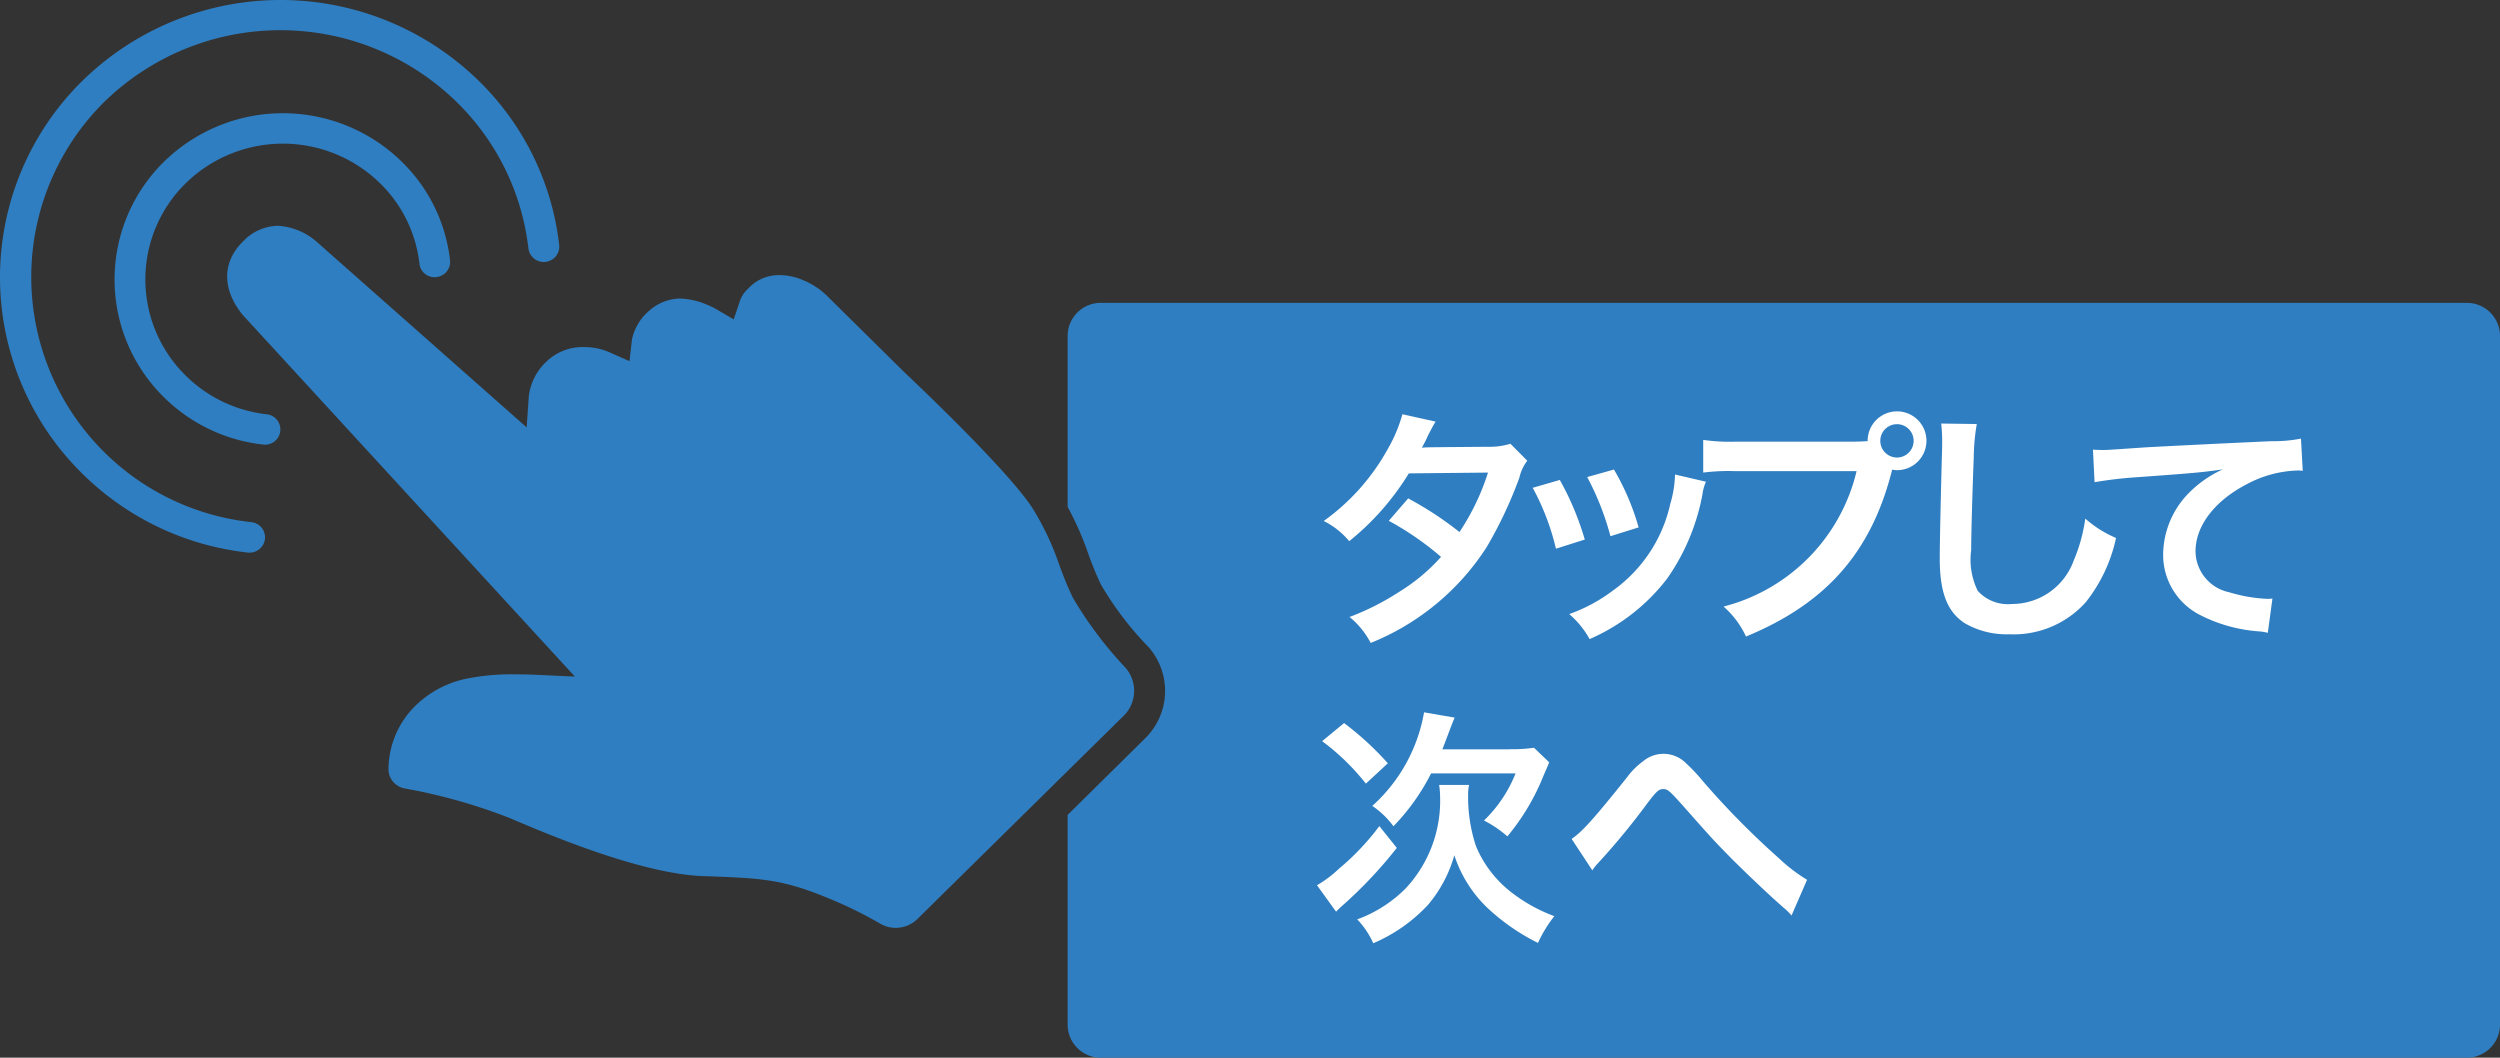
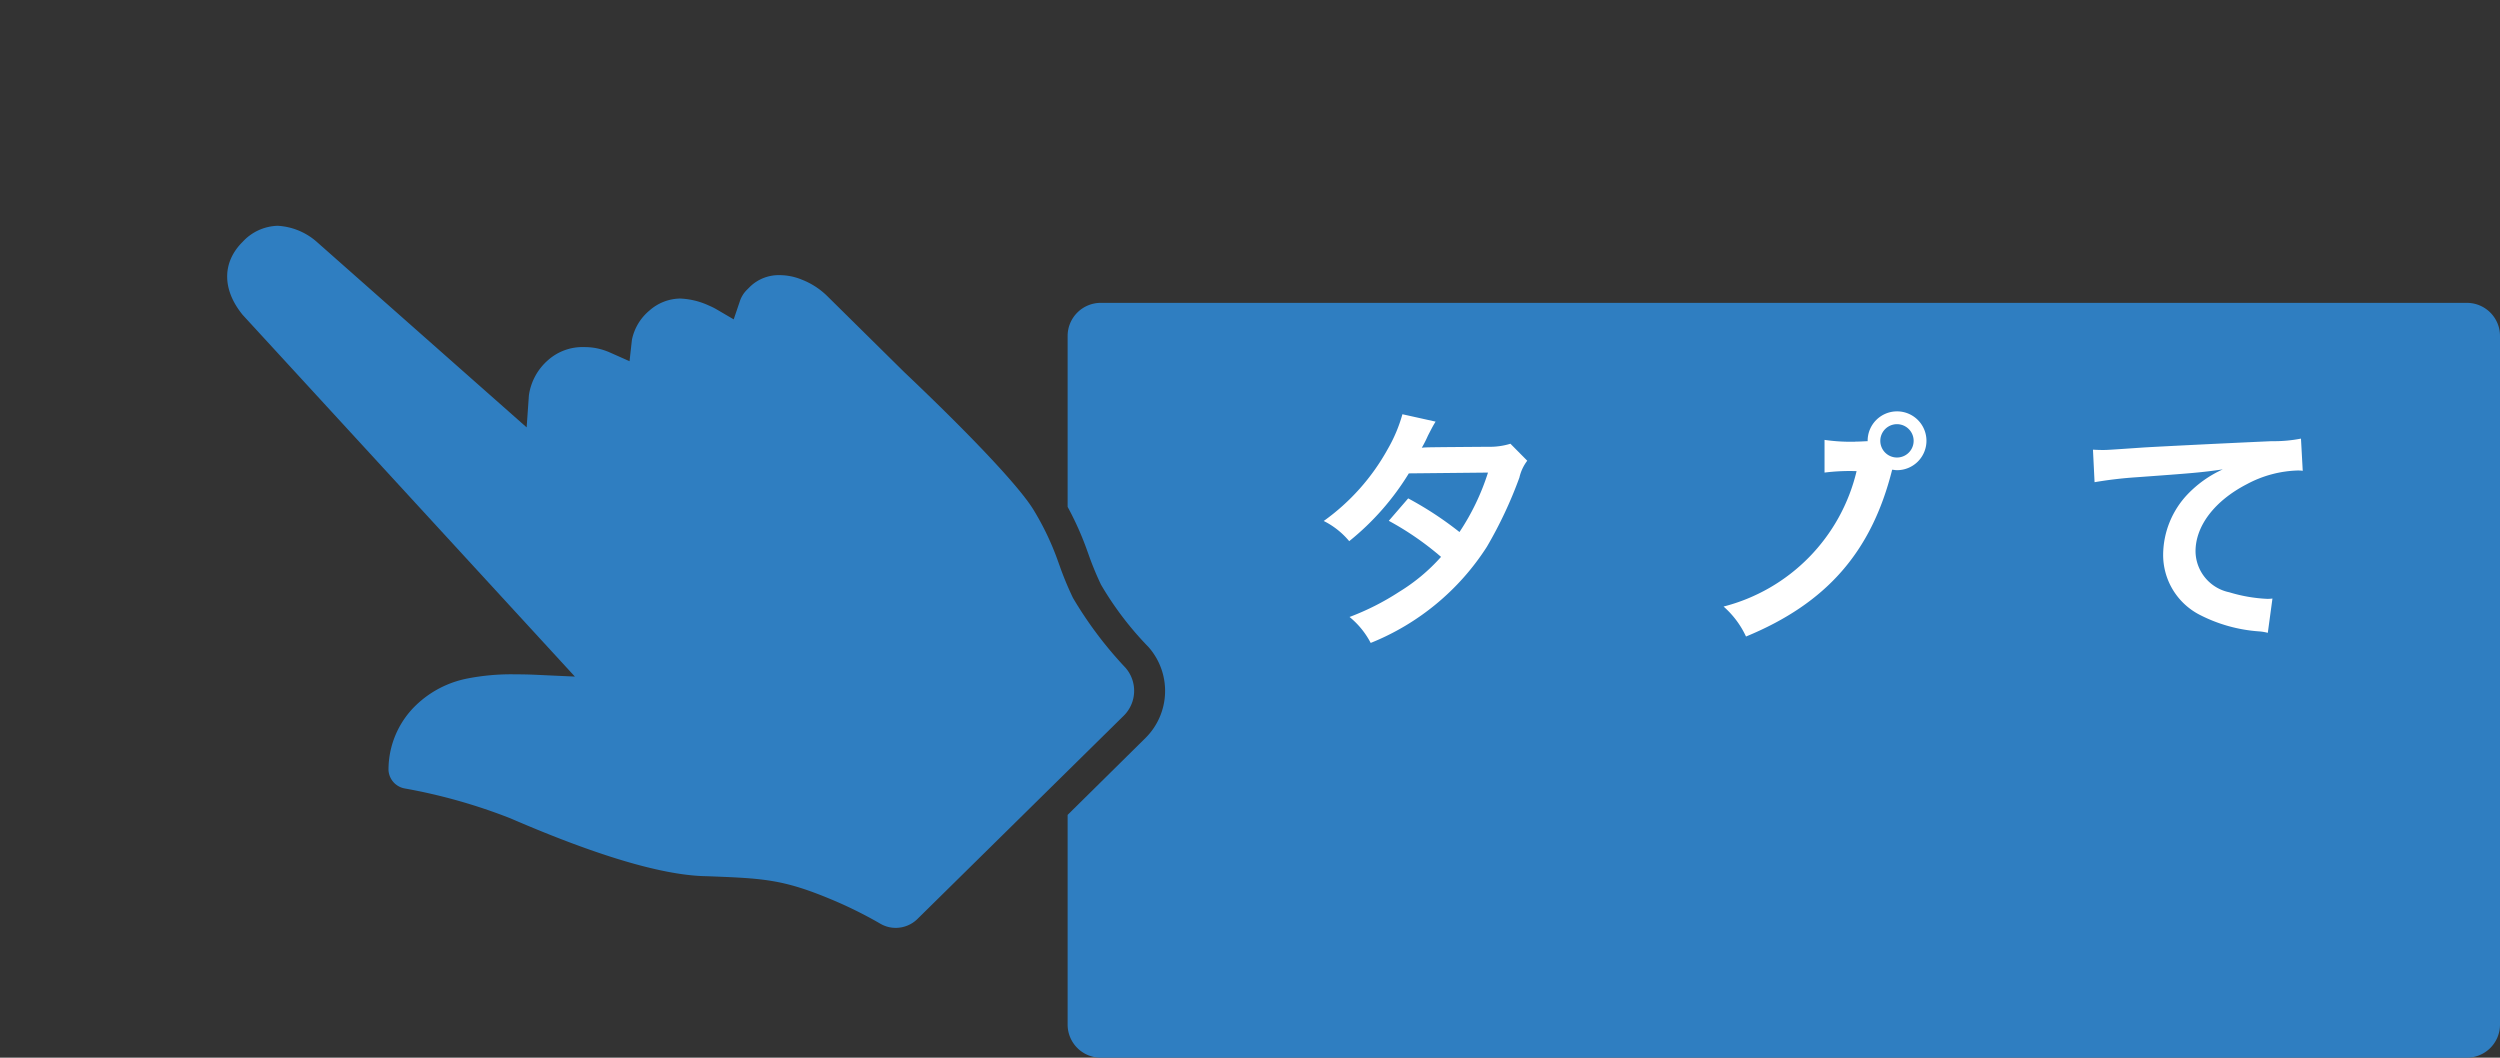
<svg xmlns="http://www.w3.org/2000/svg" width="156" height="66" viewBox="0 0 156 66">
  <rect x="0" y="0" width="156" height="66" fill="#333333" stroke="none" />
  <g id="グループ_12858" data-name="グループ 12858" transform="translate(-0.007 -0.008)">
-     <path id="_x31__1_" d="M27.24,17.3a1.049,1.049,0,0,0,.57-.27.962.962,0,0,0,.28-.78,10.183,10.183,0,0,0-3-6.14,10.606,10.606,0,0,0-14.86,0,10.3,10.3,0,0,0,0,14.68,10.428,10.428,0,0,0,6.21,2.96.951.951,0,1,0,.22-1.89,8.522,8.522,0,0,1-5.07-2.42,8.408,8.408,0,0,1,0-11.99,8.672,8.672,0,0,1,12.14,0,8.317,8.317,0,0,1,2.45,5.01A.95.95,0,0,0,27.24,17.3ZM16.54,33.64a.953.953,0,0,0-.85-1.05A15.384,15.384,0,0,1,6.48,6.4a15.737,15.737,0,0,1,22.05,0,15.2,15.2,0,0,1,4.45,9.11.966.966,0,0,0,1.07.84,1.049,1.049,0,0,0,.57-.27.962.962,0,0,0,.28-.78,17.008,17.008,0,0,0-5-10.23,17.681,17.681,0,0,0-24.77,0,17.185,17.185,0,0,0,0,24.48,17.388,17.388,0,0,0,10.36,4.94A.968.968,0,0,0,16.54,33.64Z" fill="#2f7ec1" />
    <path id="パス_52640" data-name="パス 52640" d="M153.92,18.9H68.7a2.066,2.066,0,0,0-2.08,2.05V31.63a19.077,19.077,0,0,1,1.23,2.76l.09.25a18.993,18.993,0,0,0,.76,1.84,20.139,20.139,0,0,0,2.97,3.9,4.137,4.137,0,0,1-.19,5.67l-4.86,4.8v13.1A2.066,2.066,0,0,0,68.7,66h85.22A2.066,2.066,0,0,0,156,63.95v-43A2.066,2.066,0,0,0,153.92,18.9Z" transform="translate(0.007 0.007)" fill="#2f7ec1" />
    <path id="パス_52641" data-name="パス 52641" d="M55.9,57.9a1.894,1.894,0,0,1-.96-.26,26.443,26.443,0,0,0-3.24-1.59c-2.89-1.19-4.14-1.24-7.48-1.37l-.35-.01c-2.69-.1-6.73-1.32-12-3.6a34.684,34.684,0,0,0-6.61-1.87,1.232,1.232,0,0,1-1.01-1.13,5.582,5.582,0,0,1,1.7-4.05,6.39,6.39,0,0,1,3.17-1.67,14.153,14.153,0,0,1,3.05-.27c.46,0,.91.01,1.32.03l2.39.11L15.15,19.65c-1.29-1.58-1.29-3.28,0-4.56a3.082,3.082,0,0,1,2.18-1,4.024,4.024,0,0,1,2.44,1l13.1,11.58.14-2a3.578,3.578,0,0,1,1.21-2.21,3.234,3.234,0,0,1,2.24-.8,3.989,3.989,0,0,1,.59.04,3.945,3.945,0,0,1,1,.29l1.24.55.15-1.34a3.207,3.207,0,0,1,1.09-1.82,2.951,2.951,0,0,1,1.92-.75,4.73,4.73,0,0,1,1.82.45,3.947,3.947,0,0,1,.46.23l1.06.62.39-1.15a1.785,1.785,0,0,1,.43-.69l.21-.21a2.576,2.576,0,0,1,1.84-.71,3.658,3.658,0,0,1,1.38.28,4.68,4.68,0,0,1,1.55.99l4.84,4.78.2.19c4.13,3.93,7,6.99,7.86,8.39a17.134,17.134,0,0,1,1.55,3.26l.09.25a20.02,20.02,0,0,0,.83,2,24.437,24.437,0,0,0,3.27,4.35,2.186,2.186,0,0,1-.1,3L57.25,57.35a1.932,1.932,0,0,1-1.35.55Z" transform="translate(0 0.007)" fill="#2f7ec1" />
    <g id="グループ_12857" data-name="グループ 12857" transform="translate(82.188 25.717)">
      <g id="グループ_12856" data-name="グループ 12856">
        <path id="パス_52642" data-name="パス 52642" d="M95.3,28.75a2.719,2.719,0,0,0-.49,1.05,26.342,26.342,0,0,1-2.03,4.32,15.441,15.441,0,0,1-7.25,6,5.141,5.141,0,0,0-1.32-1.62,15.937,15.937,0,0,0,3.1-1.57,11.539,11.539,0,0,0,2.61-2.18,18.455,18.455,0,0,0-3.26-2.25l1.21-1.4a21.526,21.526,0,0,1,3.2,2.1,14.682,14.682,0,0,0,1.78-3.71l-4.94.05a16.371,16.371,0,0,1-3.72,4.23,4.954,4.954,0,0,0-1.59-1.26,13.565,13.565,0,0,0,3.99-4.48,9.362,9.362,0,0,0,.92-2.18l2.07.46c-.17.28-.17.28-.48.88a7.706,7.706,0,0,1-.38.75c.25-.03.25-.03,4.13-.06a4.369,4.369,0,0,0,1.4-.19Z" transform="translate(-82.18 -25.71)" fill="#fff" />
-         <path id="パス_52643" data-name="パス 52643" d="M97.33,29.95a17.711,17.711,0,0,1,1.56,3.72l-1.8.57a15.193,15.193,0,0,0-1.45-3.8Zm9.12.11a2.9,2.9,0,0,0-.22.8,13.411,13.411,0,0,1-2.19,5.23,12.22,12.22,0,0,1-4.85,3.79,5.666,5.666,0,0,0-1.27-1.56,10.174,10.174,0,0,0,2.7-1.45,9.048,9.048,0,0,0,3.61-5.45,6.79,6.79,0,0,0,.29-1.81Zm-5.74-.76a15.546,15.546,0,0,1,1.54,3.61l-1.76.55a17.049,17.049,0,0,0-1.45-3.69Z" transform="translate(-82.18 -25.71)" fill="#fff" />
-         <path id="パス_52644" data-name="パス 52644" d="M115.6,27.56c.48,0,.67-.02.94-.03a1.835,1.835,0,1,1,1.83,1.81c-.1,0-.19-.02-.3-.03-1.29,5.14-4.1,8.34-9.12,10.41a5.636,5.636,0,0,0-1.4-1.87,11.461,11.461,0,0,0,8.3-8.45h-7.57a12.625,12.625,0,0,0-2,.09V27.45a11.346,11.346,0,0,0,2.03.11h7.29Zm1.73-.05a1.04,1.04,0,1,0,2.08,0,1.04,1.04,0,0,0-2.08,0Z" transform="translate(-82.18 -25.71)" fill="#fff" />
-         <path id="パス_52645" data-name="パス 52645" d="M123.35,26.46a13.2,13.2,0,0,0-.19,2.12c-.06,1.46-.16,4.65-.16,5.76a4.4,4.4,0,0,0,.41,2.53,2.536,2.536,0,0,0,2.13.82A4.093,4.093,0,0,0,129.39,35a10.2,10.2,0,0,0,.73-2.64,7.007,7.007,0,0,0,1.92,1.21,9.738,9.738,0,0,1-1.89,4.01,6.042,6.042,0,0,1-4.77,2,5.221,5.221,0,0,1-2.78-.69c-1.1-.72-1.56-1.93-1.56-4.04,0-.82.03-2.39.13-6.33.02-.47.02-.8.02-1.02a9.2,9.2,0,0,0-.06-1.07Z" transform="translate(-82.18 -25.71)" fill="#fff" />
+         <path id="パス_52644" data-name="パス 52644" d="M115.6,27.56c.48,0,.67-.02.94-.03a1.835,1.835,0,1,1,1.83,1.81c-.1,0-.19-.02-.3-.03-1.29,5.14-4.1,8.34-9.12,10.41a5.636,5.636,0,0,0-1.4-1.87,11.461,11.461,0,0,0,8.3-8.45a12.625,12.625,0,0,0-2,.09V27.45a11.346,11.346,0,0,0,2.03.11h7.29Zm1.73-.05a1.04,1.04,0,1,0,2.08,0,1.04,1.04,0,0,0-2.08,0Z" transform="translate(-82.18 -25.71)" fill="#fff" />
        <path id="パス_52646" data-name="パス 52646" d="M130.6,28.06c.35.02.52.02.6.02.29,0,.29,0,2.62-.16.89-.05,3.53-.19,7.93-.39a8.7,8.7,0,0,0,1.83-.16l.11,2.01a2,2,0,0,0-.33-.02,7.131,7.131,0,0,0-3.15.85c-2.02,1.04-3.21,2.61-3.21,4.19a2.64,2.64,0,0,0,2.11,2.56,9.589,9.589,0,0,0,2.37.41,2.723,2.723,0,0,0,.32-.02l-.29,2.14a3.012,3.012,0,0,0-.54-.09,9.538,9.538,0,0,1-3.72-1.04,4.2,4.2,0,0,1-2.27-3.79,5.532,5.532,0,0,1,1.51-3.71,7.086,7.086,0,0,1,2.21-1.57c-1.29.19-1.91.24-5.36.49a25.5,25.5,0,0,0-2.64.31Z" transform="translate(-82.18 -25.71)" fill="#fff" />
-         <path id="パス_52647" data-name="パス 52647" d="M87.16,52.91a27.552,27.552,0,0,1-3.27,3.49c-.32.28-.38.35-.52.49l-1.19-1.65a7.361,7.361,0,0,0,1.38-1.04,15.5,15.5,0,0,0,2.51-2.65Zm-3.29-7.79a18.7,18.7,0,0,1,2.73,2.51L85.23,48.9a14.314,14.314,0,0,0-2.73-2.65Zm7.8,3.86a2.7,2.7,0,0,0-.06.66,9.709,9.709,0,0,0,.49,3.16,7.065,7.065,0,0,0,2.22,2.89,10.026,10.026,0,0,0,2.67,1.48,7.878,7.878,0,0,0-1.02,1.67,13.118,13.118,0,0,1-3.2-2.23,7.951,7.951,0,0,1-2.02-3.24,8.261,8.261,0,0,1-1.64,3.09,10.041,10.041,0,0,1-3.42,2.4,5.192,5.192,0,0,0-1-1.49,8.259,8.259,0,0,0,3.04-1.95,8.014,8.014,0,0,0,2.13-5.73,4.739,4.739,0,0,0-.06-.71h1.87Zm2.51-2.23a9.359,9.359,0,0,0,1.54-.09l.95.91c-.11.27-.16.38-.35.82a14.064,14.064,0,0,1-2.26,3.8,7.264,7.264,0,0,0-1.46-.99,8.321,8.321,0,0,0,1.97-2.94H89.3a13.4,13.4,0,0,1-2.35,3.3,5.306,5.306,0,0,0-1.32-1.27,10.173,10.173,0,0,0,3.23-5.84l1.91.33c-.13.3-.16.39-.48,1.23-.1.25-.16.44-.29.75h4.18Z" transform="translate(-82.18 -25.71)" fill="#fff" />
-         <path id="パス_52648" data-name="パス 52648" d="M98.07,52.35c.68-.47,1.37-1.24,3.46-3.85a4.542,4.542,0,0,1,.99-.99,1.979,1.979,0,0,1,2.7.13,10.871,10.871,0,0,1,1.06,1.13,51.183,51.183,0,0,0,4.75,4.81,10.262,10.262,0,0,0,1.73,1.32l-.97,2.23a3.311,3.311,0,0,0-.46-.46c-.83-.72-2.08-1.9-3.24-3.05-1.21-1.23-1.24-1.27-2.94-3.19-.99-1.11-1.08-1.19-1.38-1.19-.25,0-.41.14-.95.85a44,44,0,0,1-3.13,3.8,2.868,2.868,0,0,0-.33.42Z" transform="translate(-82.18 -25.71)" fill="#fff" />
      </g>
    </g>
  </g>
</svg>